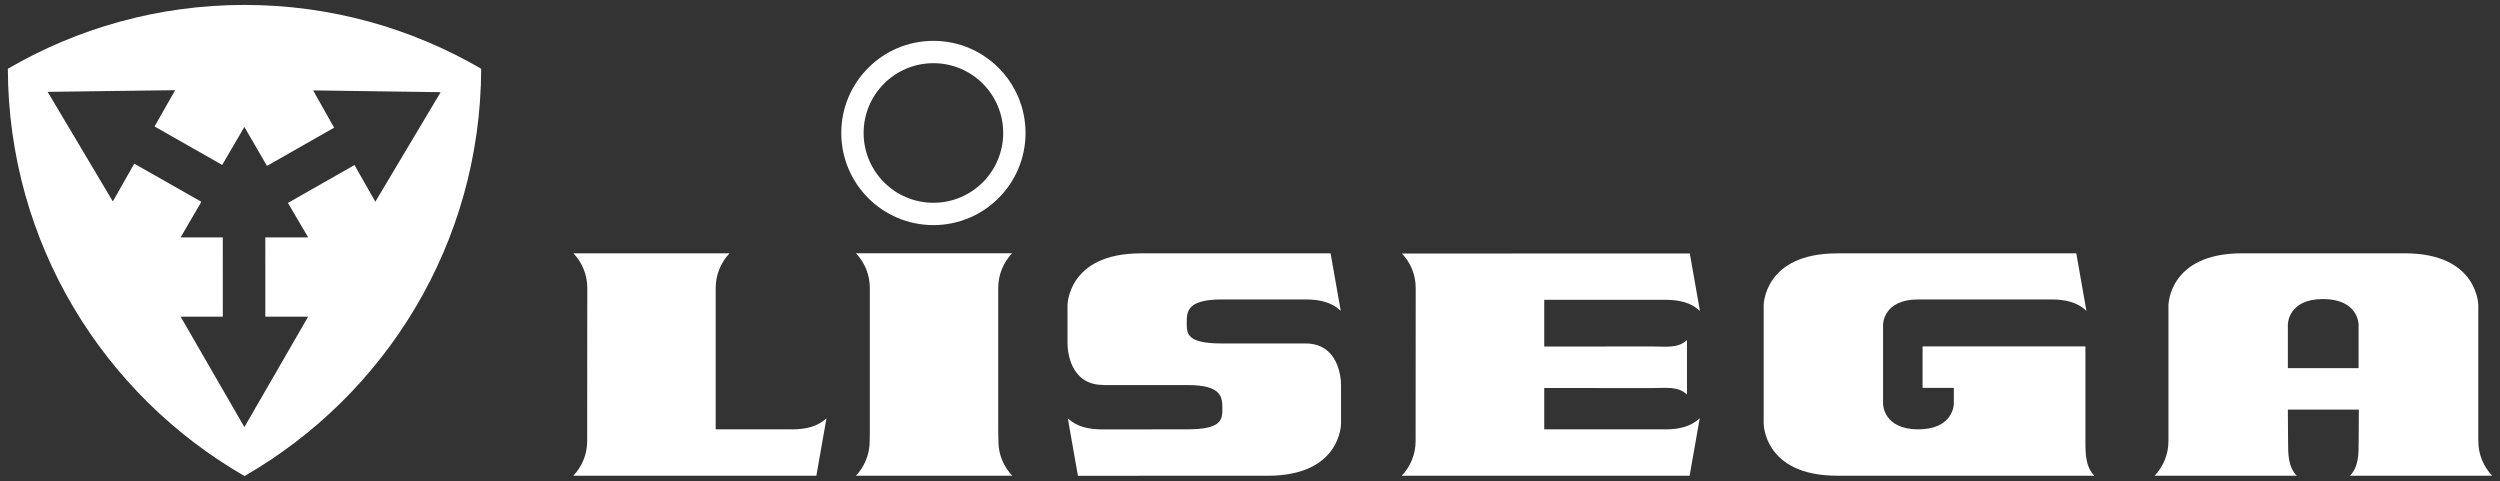
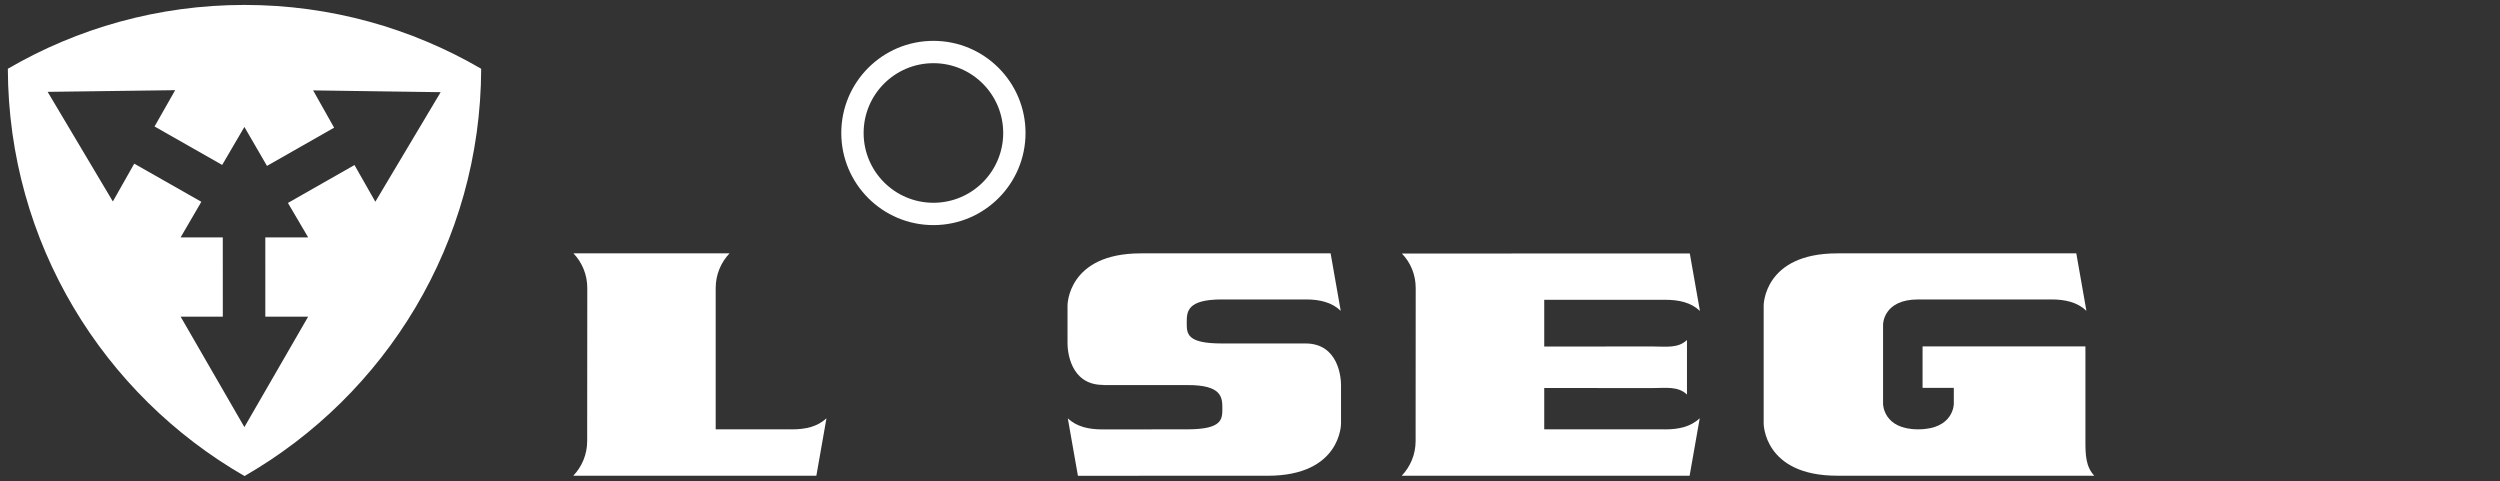
<svg xmlns="http://www.w3.org/2000/svg" version="1.1" x="0px" y="0px" viewBox="0 0 185.416 35.672" enable-background="new 0 0 185.416 35.672" xml:space="preserve">
  <rect x="0" y="0" width="185.416" height="35.672" fill="#333333" stroke="none" />
  <g>
    <path fill="#FFFFFF" d="M64.052,9.863c0-2.86,2.317-5.177,5.176-5.177c2.859,0,5.176,2.317,5.176,5.177  c0,2.858-2.317,5.176-5.176,5.176C66.369,15.039,64.052,12.721,64.052,9.863 M69.228,16.695c3.773,0,6.832-3.059,6.832-6.832  c0-3.774-3.059-6.833-6.832-6.833c-3.774,0-6.833,3.059-6.833,6.833C62.395,13.636,65.454,16.695,69.228,16.695z" />
    <path fill="#FFFFFF" d="M53.08,21.362c0-0.997,0.391-1.906,1.029-2.574h-11.58c0.637,0.668,1.028,1.571,1.028,2.568  c0,0.018,0,0.036,0,0.054l-0.008,11.247c0,0.018,0,0.037,0,0.055c0,0.996-0.391,1.902-1.029,2.57h18.027l0.75-4.264  c-0.669,0.637-1.574,0.827-2.57,0.827c-0.019,0-0.037,0-0.055-0.001H53.08V21.362" />
-     <path fill="#FFFFFF" d="M71.619,35.285h3.459c-0.637-0.669-1.029-1.568-1.029-2.565c0-0.018,0.001-0.036,0.001-0.053l-0.016-0.825  V21.358c0-0.996,0.392-1.904,1.029-2.573h-11.58c0.638,0.669,1.028,1.571,1.028,2.567c0,0.019,0,0.037,0,0.055v10.669l-0.008,0.578  c0,0.018,0,0.036,0,0.055c0,0.996-0.391,1.907-1.028,2.576H71.619" />
    <path fill="#FFFFFF" d="M123.438,31.844h-8.908v-3.068c3.332,0.003,8.005,0.006,8.017,0.006c0.996,0,1.903-0.157,2.57,0.48v-4.045  c-0.667,0.637-1.574,0.479-2.57,0.479c-0.012,0-4.685,0.003-8.017,0.006v-3.468c0,0,8.959,0,8.978,0c0.996,0,1.902,0.19,2.57,0.827  l-0.752-4.264l-21.355,0.006c0.637,0.651,1.027,1.556,1.027,2.553c0,0.018,0,0.036,0,0.054c0,0-0.007,11.284-0.007,11.302  c0,0.996-0.393,1.902-1.03,2.57h21.352l0.75-4.264c-0.668,0.637-1.574,0.827-2.571,0.827  C123.475,31.845,123.455,31.845,123.438,31.844" />
-     <path fill="#FFFFFF" d="M169.698,32.712c0,0.996,0.005,1.902,0.642,2.57h-10.541c0.637-0.668,1.027-1.574,1.027-2.57V22.655  c0,0-0.001-3.868,5.452-3.868h12.078c5.453,0,5.451,3.868,5.451,3.868v10.057c0,0.996,0.391,1.902,1.027,2.57h-10.541  c0.637-0.668,0.641-1.574,0.641-2.57l0.012-2.335h-5.264L169.698,32.712 M174.928,24.064c0,0,0-1.885-2.648-1.885  c-2.598,0-2.598,1.885-2.598,1.885v3.239h5.246V24.064z" />
    <path fill="#FFFFFF" d="M143.192,22.209c0,0,8.937,0,8.978,0c0.996,0,1.903,0.205,2.571,0.842l-0.75-4.264l-9.571,0.004h-8.162  c-5.455,0-5.453,3.864-5.453,3.864v8.759c0,0-0.002,3.868,5.453,3.868h19.068c-0.636-0.668-0.658-1.574-0.658-2.57v-7.019H142.59  v3.074h2.317v1.189c0,0,0,1.886-2.647,1.886c-2.6,0-2.6-1.886-2.6-1.886v-5.892c0,0,0-1.855,2.6-1.855H143.192" />
    <path fill="#FFFFFF" d="M81.856,28.559h6.203c2.556-0.011,2.599,0.904,2.599,1.727c0,0.806,0,1.556-2.599,1.556  c0,0-6.252,0.006-6.293,0.006c-0.997,0-1.902-0.187-2.571-0.824l0.751,4.265l5.912-0.004h8.162c5.453,0,5.439-3.864,5.439-3.864  s0-2.08,0-2.873c0-0.532-0.181-3.075-2.64-3.075h-6.204c-2.599,0-2.599-0.714-2.599-1.538c0-0.804,0-1.726,2.599-1.726h0.932  c0,0,5.277,0,5.318,0c0.999,0,1.903,0.205,2.571,0.842l-0.75-4.264l-5.912,0.004h-8.162c-5.453,0-5.438,3.864-5.438,3.864  s0,2.025,0,2.818c0,0.531,0.18,3.075,2.639,3.075L81.856,28.559" />
    <path fill="#FFFFFF" d="M35.687,5.099c-0.035,12.925-7.092,24.191-17.552,30.207C7.674,29.29,0.617,18.024,0.582,5.099  c5.159-3.004,11.153-4.733,17.553-4.733C24.535,0.366,30.528,2.095,35.687,5.099 M27.837,14.962l4.844-8.125l-9.458-0.133  l1.557,2.765l-4.979,2.835l-1.676-2.89l-1.647,2.818l-5.016-2.851l1.53-2.693L3.533,6.812l4.837,8.13l1.586-2.804l4.976,2.828  l-1.536,2.64h3.127l0.002,5.879h-3.129l4.729,8.192l4.73-8.192h-3.177l-0.001-5.879h3.178l-1.501-2.555l4.937-2.81L27.837,14.962z" />
  </g>
</svg>